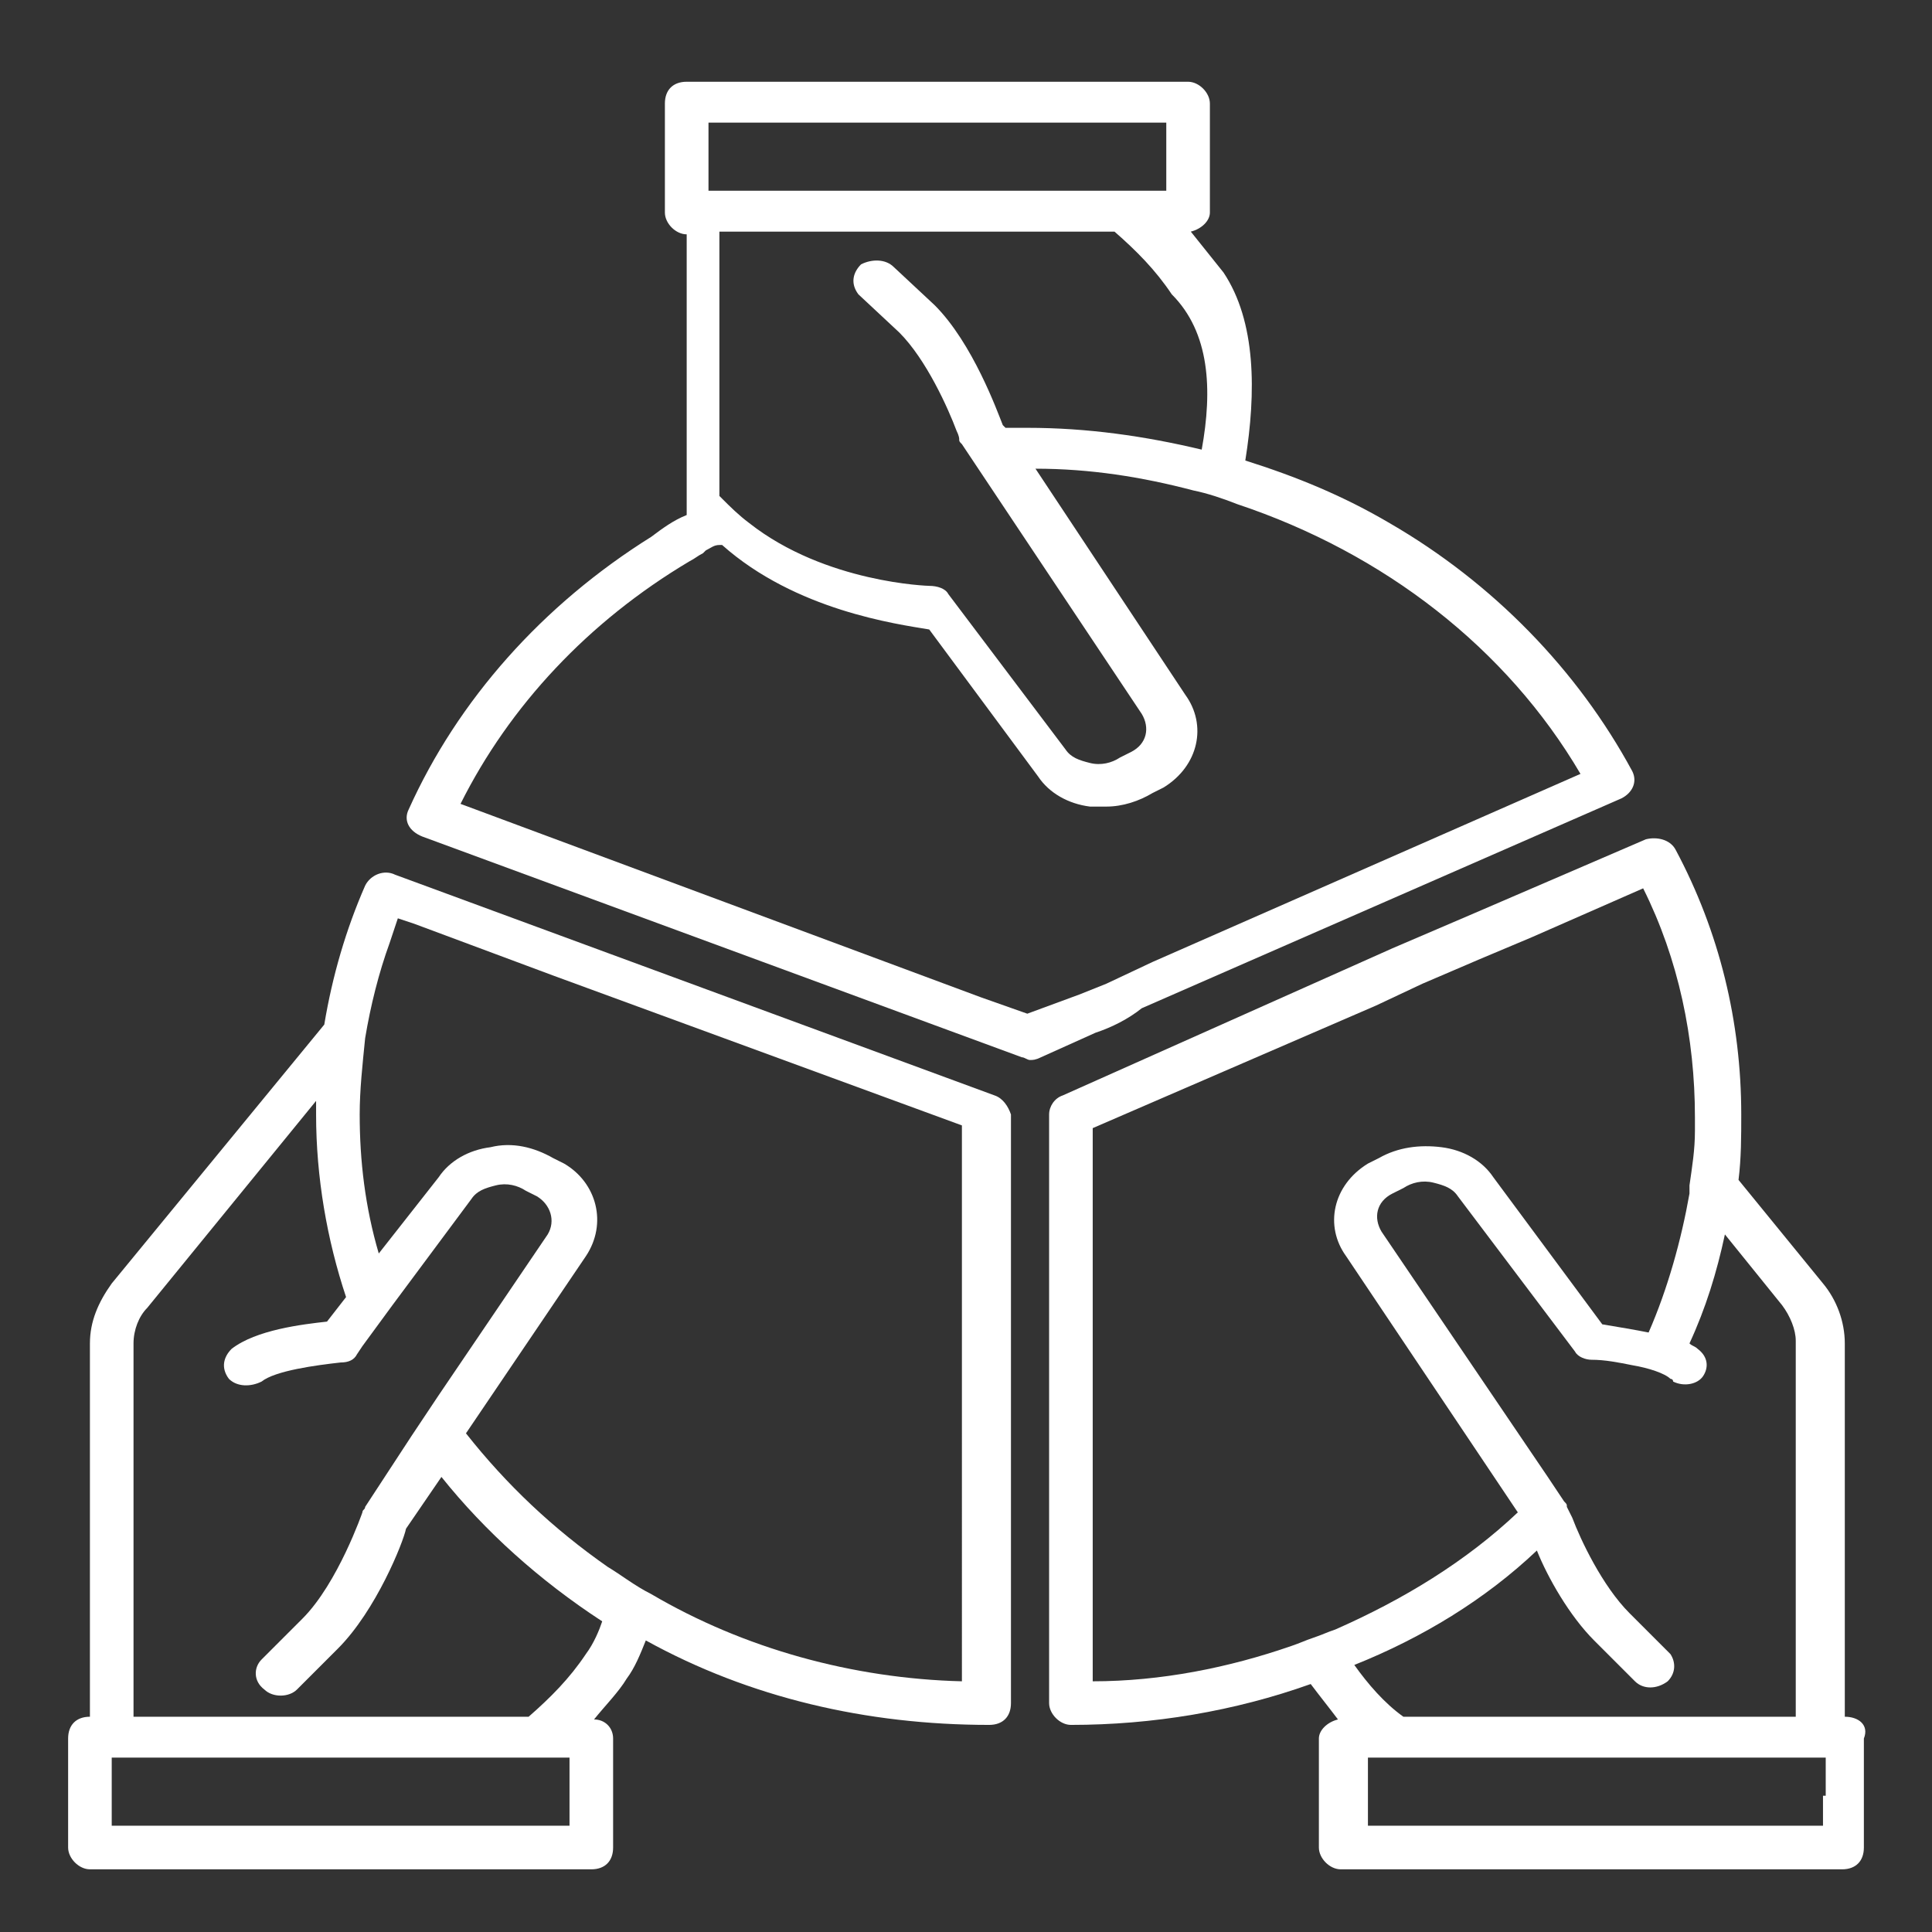
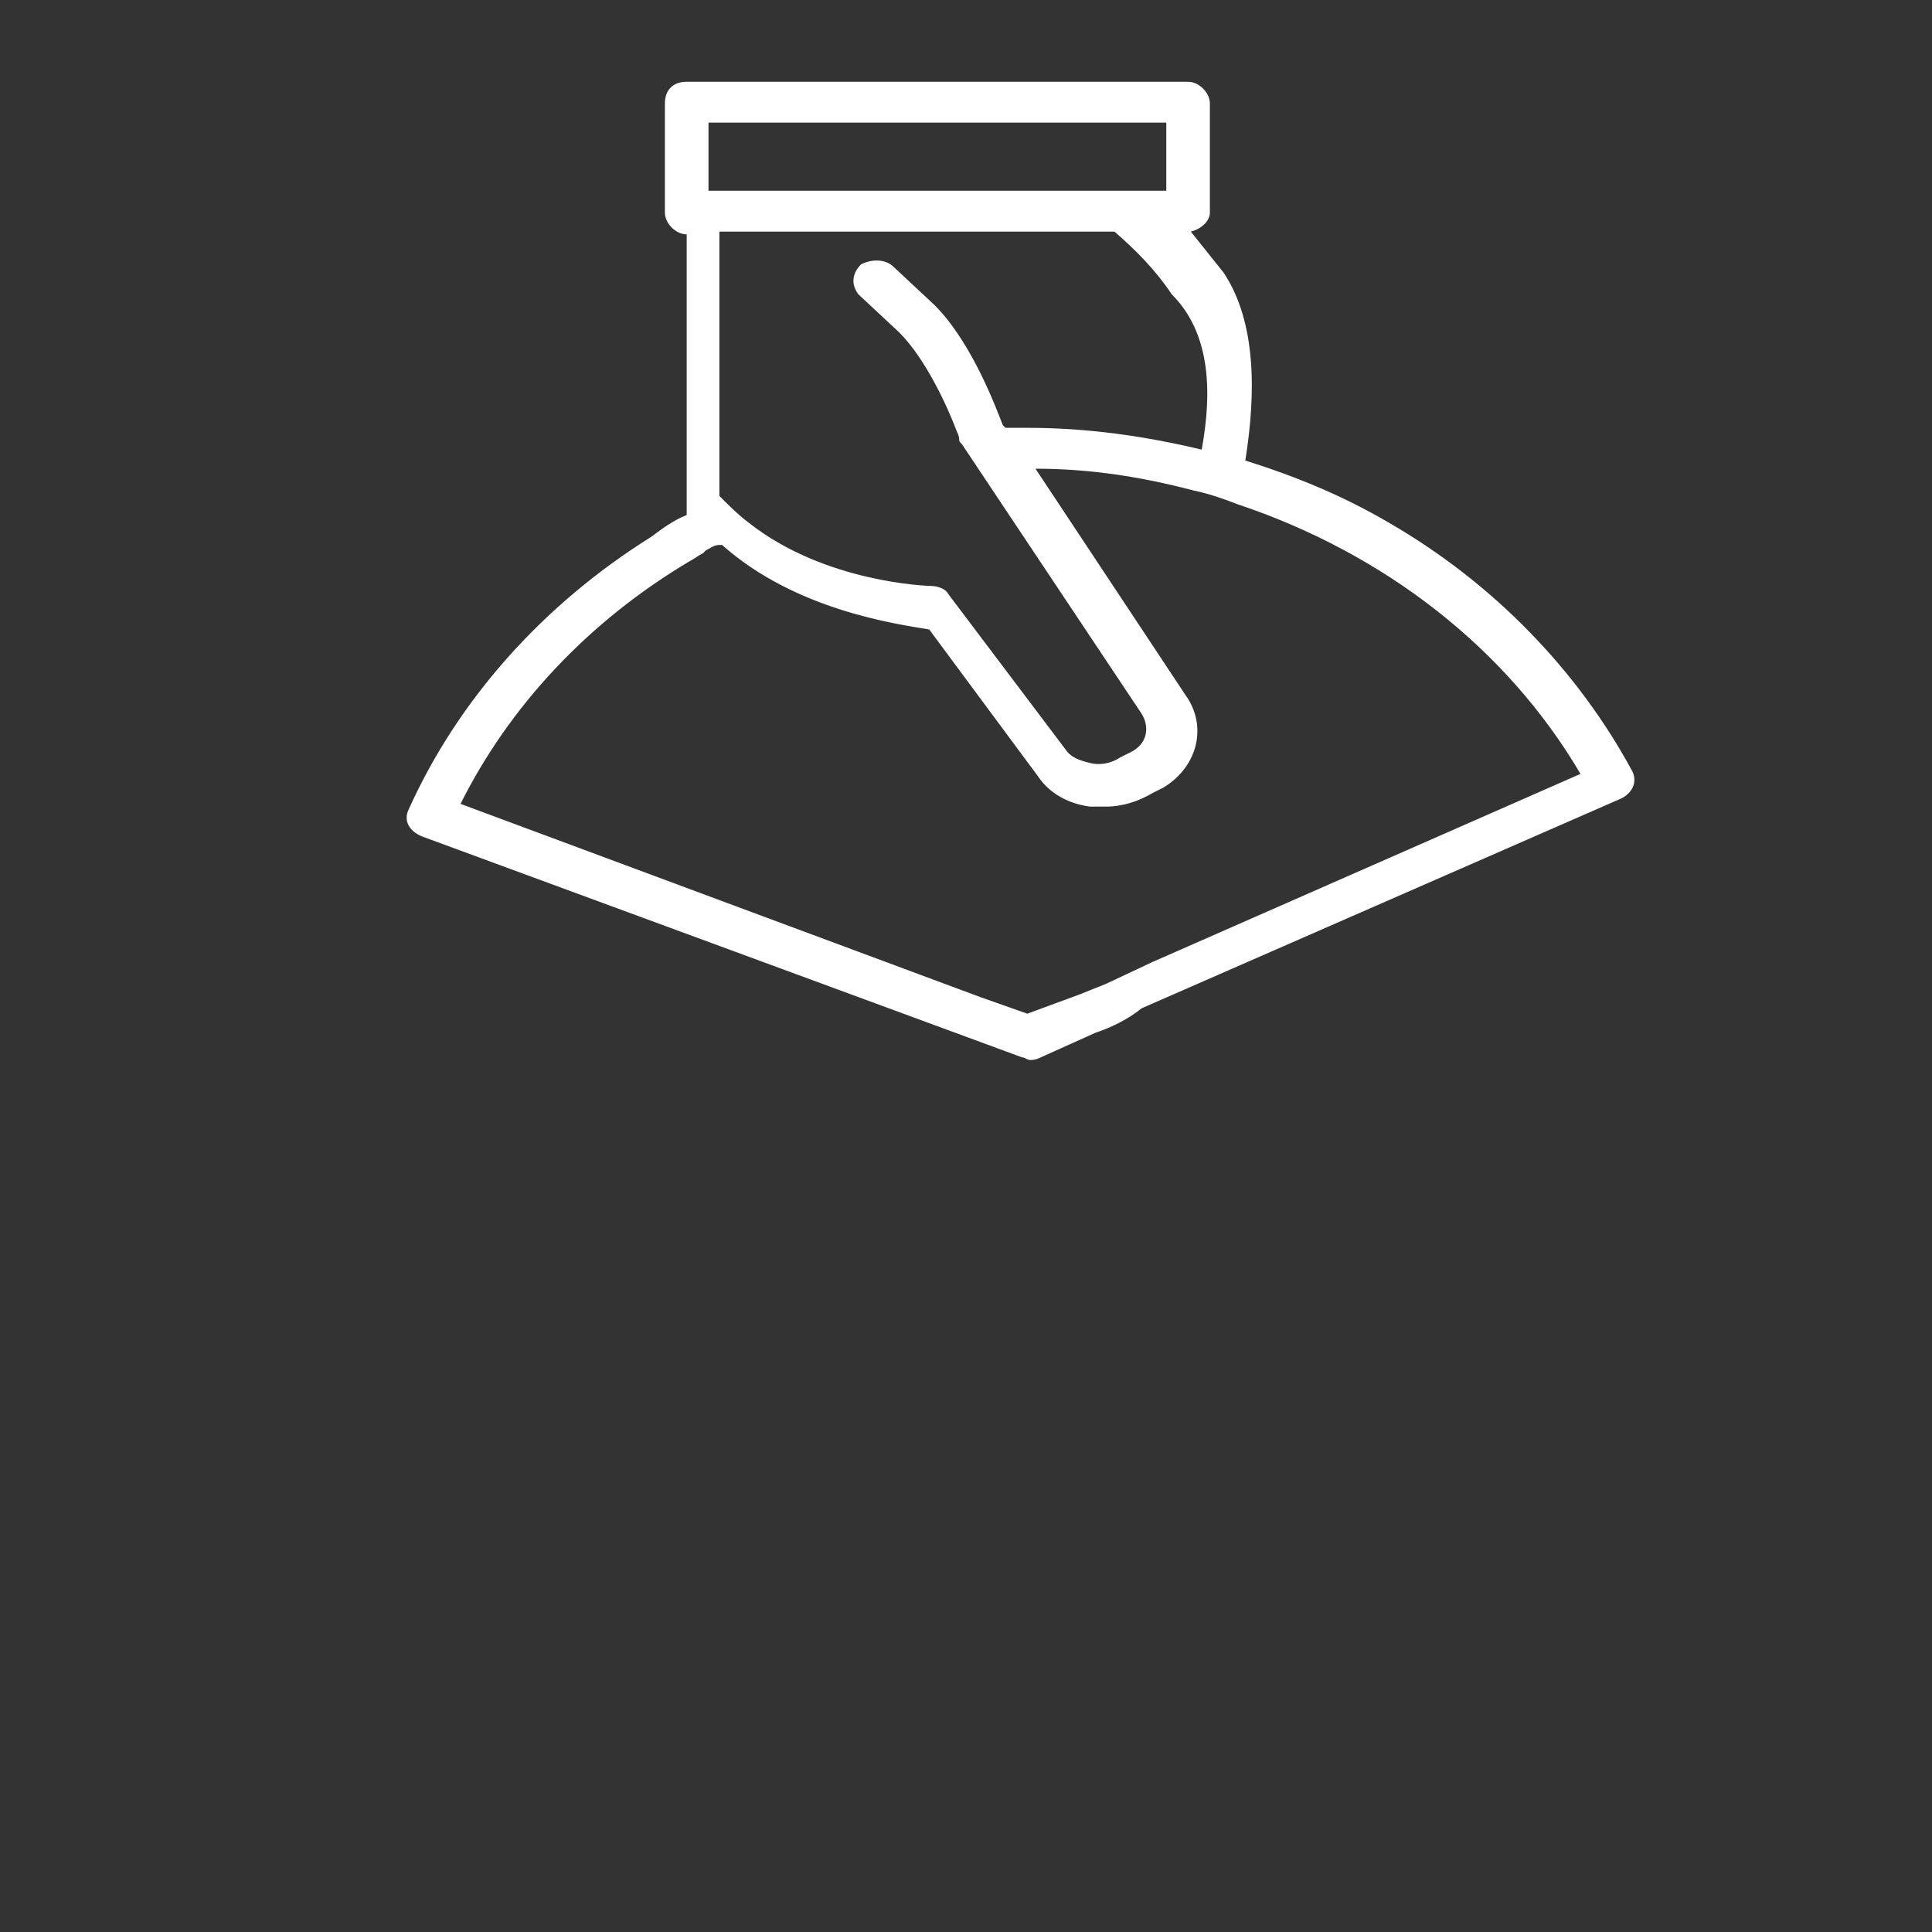
<svg xmlns="http://www.w3.org/2000/svg" version="1.1" id="Capa_1" x="0px" y="0px" viewBox="0 0 70.9 70.9" style="enable-background:new 0 0 70.9 70.9;" xml:space="preserve">
  <rect x="0" y="0" width="70.9" height="70.9" fill="#333333" stroke="none" />
  <style type="text/css">
	.st0{fill:#FFFFFF;}
</style>
-   <path class="st0" d="M67.7,63L67.7,63l0-13.7c0-0.8-0.3-1.6-0.8-2.2l-3.1-3.8c0.1-0.8,0.1-1.6,0.1-2.4c0-3.4-0.8-6.7-2.4-9.7  c-0.2-0.4-0.7-0.5-1.1-0.4l-6.5,2.8l-2.8,1.2L39,40.2c-0.3,0.1-0.5,0.4-0.5,0.7v21.6c0,0.4,0.4,0.8,0.8,0.8c3,0,6-0.5,8.8-1.5  c0.3,0.4,0.7,0.9,1,1.3c-0.4,0.1-0.7,0.4-0.7,0.7v4c0,0.4,0.4,0.8,0.8,0.8c0,0,0,0,0,0h18.4c0.5,0,0.8-0.3,0.8-0.8c0,0,0,0,0,0v-4  C68.6,63.3,68.2,63,67.7,63 M49,59.8c-0.3,0.1-0.5,0.2-0.8,0.3c-0.3,0.1-0.5,0.2-0.8,0.3c-2.3,0.8-4.8,1.3-7.3,1.3V41.4l10.4-4.5  l1.7-0.8l2.1-0.9l1.9-0.8l4.1-1.8c1.3,2.6,1.9,5.5,1.9,8.4c0,0.2,0,0.3,0,0.5c0,0.7-0.1,1.3-0.2,2c0,0.1,0,0.2,0,0.3  c-0.3,1.7-0.8,3.5-1.5,5.1c-0.5-0.1-1.1-0.2-1.7-0.3l-4-5.4c-0.4-0.6-1.1-1-1.9-1.1c-0.8-0.1-1.6,0-2.3,0.4l-0.4,0.2  c-1.3,0.8-1.6,2.3-0.8,3.4l6.3,9.4C53.8,57.3,51.5,58.7,49,59.8z M56.4,56.9c0.4,1,1.2,2.4,2.1,3.3l1.5,1.5c0.3,0.3,0.8,0.3,1.2,0  c0.3-0.3,0.3-0.7,0.1-1l-1.5-1.5c-1-1-1.8-2.7-2.1-3.5c-0.1-0.2-0.2-0.4-0.2-0.4c0-0.1,0-0.1-0.1-0.2l-0.6-0.9l-6.1-9  c-0.3-0.5-0.2-1.1,0.4-1.4l0.4-0.2c0.3-0.2,0.7-0.3,1.1-0.2c0.4,0.1,0.7,0.2,0.9,0.5l4.3,5.7c0.1,0.2,0.4,0.3,0.6,0.3  c0.5,0,1,0.1,1.5,0.2c0.6,0.1,1.2,0.3,1.4,0.5c0,0,0.1,0,0.1,0.1c0.4,0.2,0.9,0.1,1.1-0.2c0.2-0.3,0.2-0.7-0.2-1  c-0.1-0.1-0.2-0.1-0.3-0.2c0.6-1.3,1-2.6,1.3-4l2.1,2.6c0.3,0.4,0.5,0.9,0.5,1.3V63H51.5c-0.7-0.5-1.3-1.2-1.8-1.9  C52.2,60.1,54.5,58.7,56.4,56.9z M66.9,65.9V67H50.2v-2.5h16.8V65.9z" />
  <path class="st0" d="M41.9,37l17.6-7.7c0.4-0.2,0.6-0.6,0.4-1c-2-3.7-5.1-6.9-8.9-9.1c-1.7-1-3.4-1.7-5.3-2.3  c0.4-2.5,0.4-5.1-0.8-6.9c-0.4-0.5-0.8-1-1.2-1.5c0.4-0.1,0.7-0.4,0.7-0.7v-4c0-0.4-0.4-0.8-0.8-0.8H25.2c-0.5,0-0.8,0.3-0.8,0.8v4  c0,0.4,0.4,0.8,0.8,0.8h0v10.3c-0.5,0.2-0.9,0.5-1.3,0.8c-4,2.5-7.1,6-8.9,10c-0.2,0.4,0,0.8,0.5,1c0,0,0,0,0,0l22,8.1  c0.1,0,0.2,0.1,0.3,0.1c0.1,0,0.2,0,0.4-0.1l2-0.9C40.8,37.7,41.4,37.4,41.9,37 M44.1,16.5c-2.1-0.5-4.2-0.8-6.4-0.8  c-0.3,0-0.5,0-0.8,0l-0.1-0.1c-0.2-0.5-1.1-3-2.5-4.4l-1.5-1.4c-0.3-0.3-0.8-0.3-1.2-0.1c-0.3,0.3-0.4,0.7-0.1,1.1c0,0,0,0,0,0  l1.5,1.4c1,1,1.8,2.8,2.1,3.6c0.1,0.2,0.1,0.3,0.1,0.3c0,0.1,0,0.1,0.1,0.2l0.6,0.9l6,9c0.3,0.5,0.2,1.1-0.4,1.4l-0.4,0.2  c-0.3,0.2-0.7,0.3-1.1,0.2c-0.4-0.1-0.7-0.2-0.9-0.5l-4.3-5.7c-0.1-0.2-0.4-0.3-0.7-0.3c0,0-3.8-0.1-6.6-2.3c-0.4-0.3-0.7-0.6-1-0.9  c0,0-0.1-0.1-0.1-0.1V8.5h14.5c0.8,0.7,1.5,1.4,2.1,2.3C44.4,12.2,44.5,14.3,44.1,16.5z M26,5.6V4.5h16.8V7H26V5.6z M37.7,37.2  L36,36.6l-19.1-7.1c1.8-3.6,4.7-6.7,8.4-8.9c0.2-0.1,0.3-0.2,0.5-0.3c0,0,0.1-0.1,0.1-0.1c0.2-0.1,0.3-0.2,0.5-0.2c0,0,0,0,0.1,0  c2.7,2.4,6.4,2.9,7.6,3.1l4,5.4c0.4,0.6,1.1,1,1.9,1.1c0.2,0,0.4,0,0.6,0c0.6,0,1.2-0.2,1.7-0.5l0.4-0.2c1.3-0.8,1.6-2.3,0.8-3.4  L38,17.2c2,0,3.9,0.3,5.8,0.8c0.5,0.1,1.1,0.3,1.6,0.5c5.4,1.8,9.9,5.3,12.6,9.9l-15.7,6.9l-1.7,0.8l-1,0.4L37.7,37.2z" />
-   <path class="st0" d="M36.5,40.2l-22-8.1c-0.4-0.2-0.9,0-1.1,0.4c-0.7,1.6-1.2,3.3-1.5,5.1l-7.8,9.5c-0.5,0.7-0.8,1.4-0.8,2.2V63h0  c-0.5,0-0.8,0.3-0.8,0.8v4c0,0.4,0.4,0.8,0.8,0.8h18.4c0.5,0,0.8-0.3,0.8-0.8v-4c0-0.4-0.3-0.7-0.7-0.7c0.4-0.5,0.9-1,1.2-1.5  c0.3-0.4,0.5-0.9,0.7-1.4c3.8,2.1,8.1,3.1,12.6,3.1c0.5,0,0.8-0.3,0.8-0.8V40.9C37,40.6,36.8,40.3,36.5,40.2 M20.8,67H4.1v-2.5h16.8  V67z M21.5,60.7c-0.6,0.9-1.3,1.6-2.1,2.3H4.9V49.3c0-0.5,0.2-1,0.5-1.3l6.2-7.6c0,0.2,0,0.3,0,0.5c0,2.3,0.4,4.6,1.1,6.7l-0.7,0.9  c-0.9,0.1-2.6,0.3-3.5,1c-0.3,0.3-0.4,0.7-0.1,1.1c0.3,0.3,0.8,0.3,1.2,0.1c0.5-0.4,2-0.6,2.9-0.7c0.3,0,0.5-0.1,0.6-0.3l0.2-0.3  l1.1-1.5l2.9-3.9c0.2-0.3,0.5-0.4,0.9-0.5c0.4-0.1,0.8,0,1.1,0.2l0.4,0.2c0.5,0.3,0.7,0.9,0.4,1.4l-4,5.9l-1,1.5l-1.7,2.6  c0,0.1-0.1,0.1-0.1,0.2c0,0-0.9,2.6-2.2,3.9l-1.5,1.5c-0.3,0.3-0.3,0.8,0.1,1.1c0.3,0.3,0.9,0.3,1.2,0l1.5-1.5  c1.4-1.4,2.4-3.9,2.5-4.4l1.3-1.9c1.6,2,3.6,3.8,5.9,5.3C22,59.8,21.8,60.3,21.5,60.7z M35.3,61.7c-4-0.1-8-1.2-11.4-3.2  c-0.6-0.3-1.1-0.7-1.6-1c-2-1.4-3.7-3-5.2-4.9l4.4-6.5c0.8-1.2,0.4-2.7-0.8-3.4l-0.4-0.2c-0.7-0.4-1.5-0.6-2.3-0.4  c-0.8,0.1-1.5,0.5-1.9,1.1L13.9,46c-0.5-1.7-0.7-3.4-0.7-5.1c0-0.9,0.1-1.8,0.2-2.8c0.2-1.2,0.5-2.4,0.9-3.5  c0.1-0.3,0.2-0.6,0.3-0.9l0.6,0.2l5.1,1.9l15,5.5V61.7z" />
</svg>